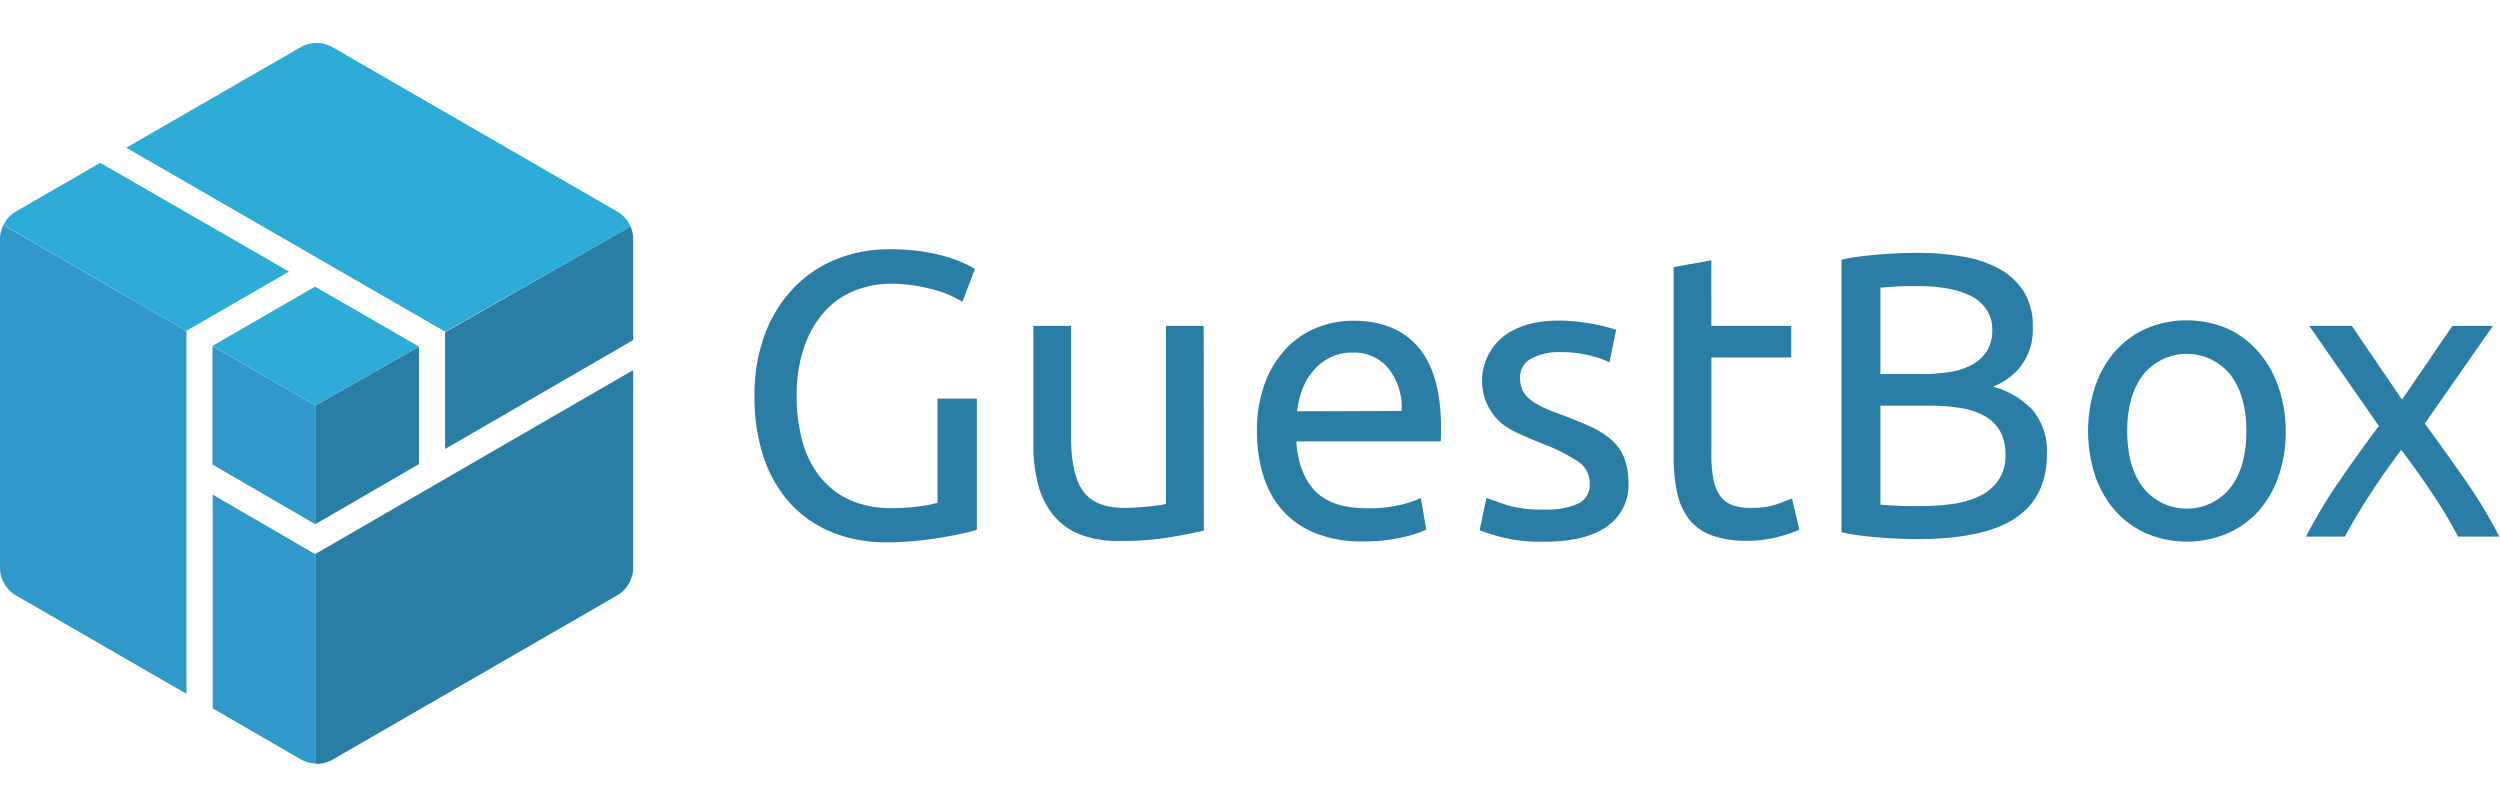
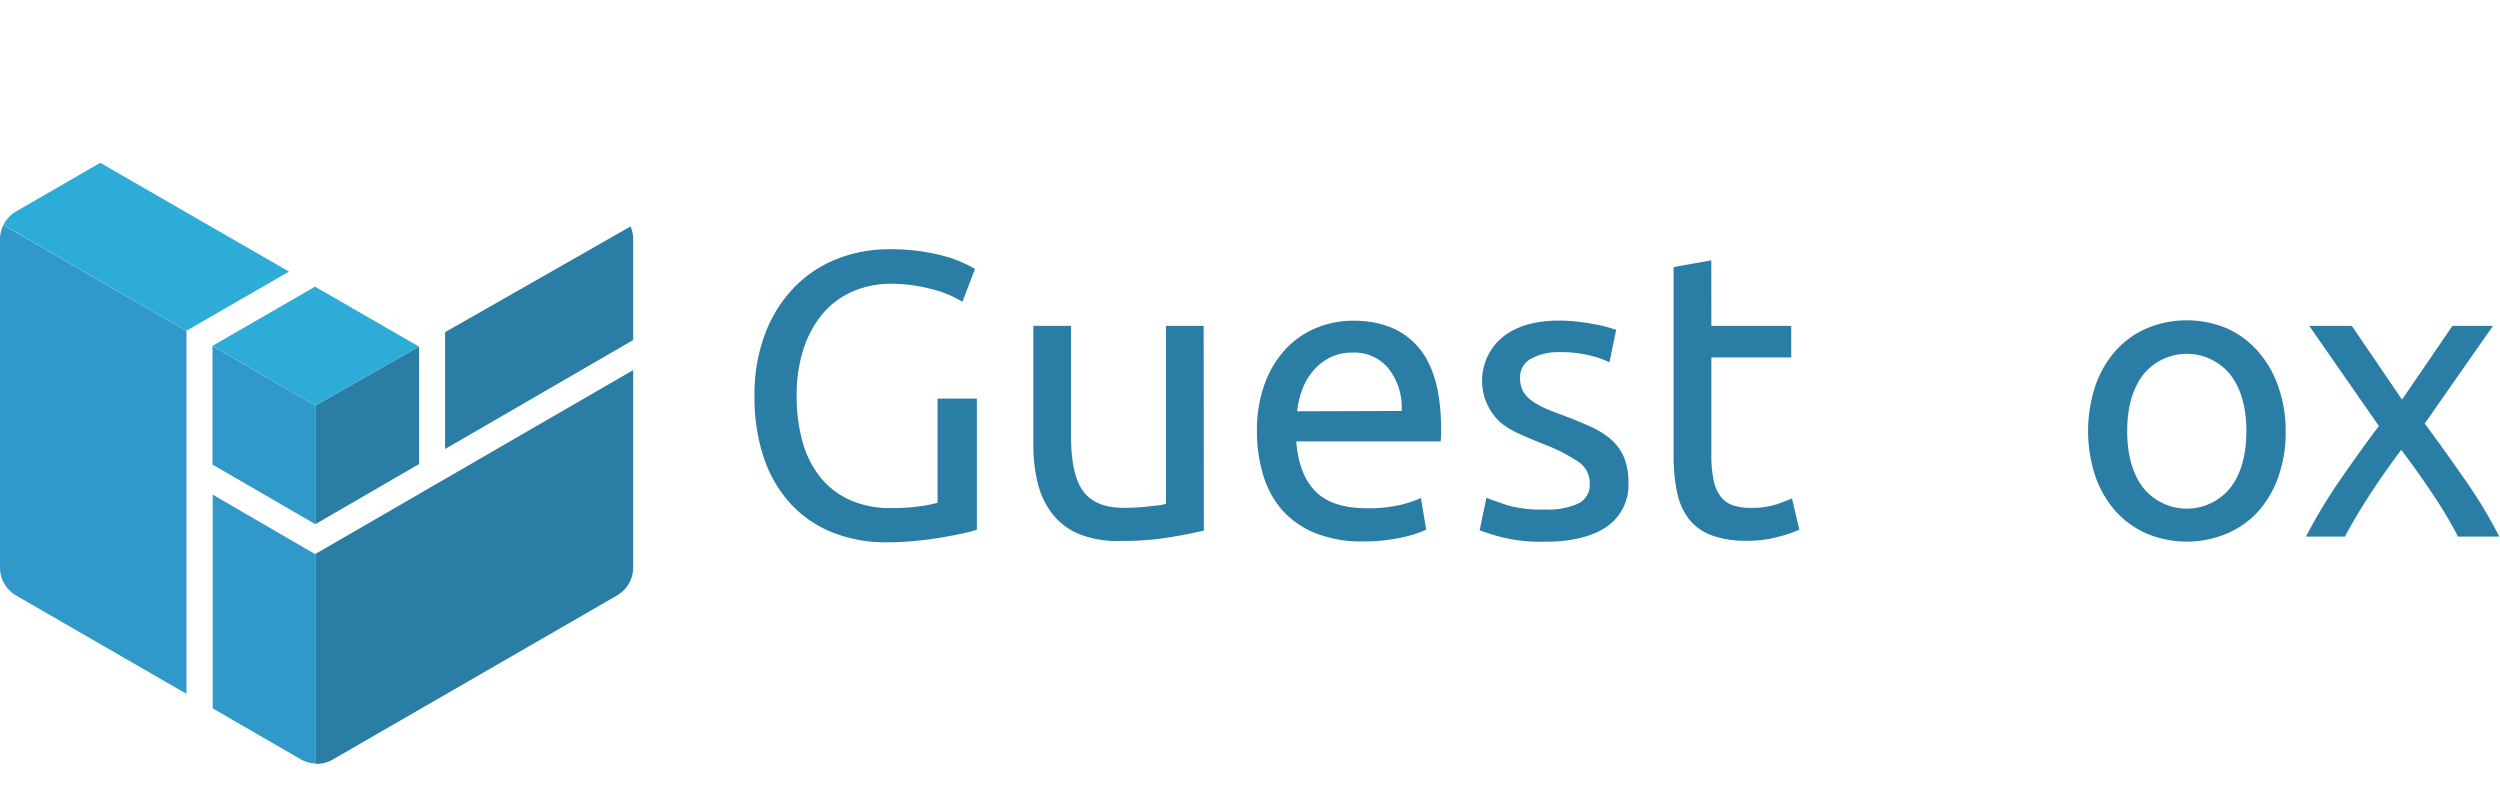
<svg xmlns="http://www.w3.org/2000/svg" id="Lag_1" data-name="Lag 1" viewBox="0 0 370.04 119.35">
  <defs>
    <style>.cls-1{fill:#3198ca;}.cls-2{fill:#2a7da5;}.cls-3{fill:#2dacd8;}</style>
  </defs>
  <polygon class="cls-1" points="46.67 60.02 46.67 77.59 31.45 68.76 31.45 51.22 46.67 60.02" />
  <path class="cls-1" d="M46.67,82v31a4.77,4.77,0,0,1-2.19-.63l-13-7.52V73.21l15.21,8.84Z" />
  <path class="cls-1" d="M27.6,49V102.7L2.38,88.14A4.78,4.78,0,0,1,0,84V35.41a4.71,4.71,0,0,1,.5-2.1Z" />
  <path class="cls-2" d="M93.33,33.52a4.77,4.77,0,0,1,.39,1.89V50.33L65.88,66.46V49.26l.08-.14,0,0Z" />
  <polygon class="cls-2" points="46.67 60.02 62.01 51.3 62.02 51.3 62.02 68.69 46.67 77.59 46.67 60.02" />
  <path class="cls-2" d="M46.67,82,93.72,54.78V84a4.78,4.78,0,0,1-2.38,4.13l-42.1,24.3a4.76,4.76,0,0,1-2.57.63Z" />
  <path class="cls-3" d="M27.75,48.87H27.6V49L.51,33.29a4.71,4.71,0,0,1,1.87-2l12.46-7.19L42.77,40.2Z" />
  <polygon class="cls-3" points="62.01 51.3 46.67 60.02 31.45 51.21 31.45 51.19 46.63 42.43 62.01 51.3" />
-   <path class="cls-3" d="M65.9,49.1,18.69,21.86,44.48,7a4.71,4.71,0,0,1,4.76,0l42.1,24.3a4.75,4.75,0,0,1,2,2.24Z" />
  <path class="cls-2" d="M138.77,59h5.82V78.41q-.72.24-2.07.54t-3.12.6q-1.77.3-3.87.51t-4.26.21a21.31,21.31,0,0,1-8-1.44,17,17,0,0,1-6.18-4.2,19,19,0,0,1-4-6.78,27.86,27.86,0,0,1-1.41-9.24,25.23,25.23,0,0,1,1.59-9.27,20.1,20.1,0,0,1,4.29-6.81,18.08,18.08,0,0,1,6.33-4.2,20.88,20.88,0,0,1,7.77-1.44,31.15,31.15,0,0,1,5,.36,28.84,28.84,0,0,1,3.75.84,18.33,18.33,0,0,1,2.55,1,13.17,13.17,0,0,1,1.35.72l-1.86,4.86a15.69,15.69,0,0,0-4.62-1.89A23.24,23.24,0,0,0,132,42a14.31,14.31,0,0,0-5.79,1.14,12.08,12.08,0,0,0-4.44,3.3,15.57,15.57,0,0,0-2.85,5.25,22,22,0,0,0-1,6.93,24.75,24.75,0,0,0,.87,6.78,14.58,14.58,0,0,0,2.64,5.25A12,12,0,0,0,125.78,74a14.61,14.61,0,0,0,6.15,1.2,29,29,0,0,0,4.29-.27,19.82,19.82,0,0,0,2.55-.51Z" />
  <path class="cls-2" d="M178.19,78.53q-1.92.48-5.07,1a43.57,43.57,0,0,1-7.29.54,15.45,15.45,0,0,1-6.06-1,9.78,9.78,0,0,1-4-3,12.06,12.06,0,0,1-2.16-4.53,23.62,23.62,0,0,1-.66-5.79V48.23h5.58V64.55q0,5.7,1.8,8.16t6.06,2.46q.9,0,1.86-.06t1.8-.15l1.53-.18a4.5,4.5,0,0,0,1-.21V48.23h5.58Z" />
  <path class="cls-2" d="M186.05,63.89a19.92,19.92,0,0,1,1.2-7.23,15.11,15.11,0,0,1,3.18-5.13A12.91,12.91,0,0,1,195,48.47a14.24,14.24,0,0,1,5.28-1q6.3,0,9.66,3.93t3.36,12v.93a8.5,8.5,0,0,1-.06,1H191.87q.36,4.86,2.82,7.38t7.68,2.52a20.46,20.46,0,0,0,4.95-.51,17.84,17.84,0,0,0,3-1l.78,4.68a16.59,16.59,0,0,1-3.57,1.14,25.38,25.38,0,0,1-5.79.6,18.37,18.37,0,0,1-7.05-1.23,13.15,13.15,0,0,1-4.89-3.39A13.83,13.83,0,0,1,187,70.4,21.7,21.7,0,0,1,186.05,63.89Zm21.42-3.06a9.36,9.36,0,0,0-1.89-6.21,6.51,6.51,0,0,0-5.37-2.43,7.36,7.36,0,0,0-3.39.75,8,8,0,0,0-2.49,2,9,9,0,0,0-1.59,2.76,13.62,13.62,0,0,0-.75,3.18Z" />
  <path class="cls-2" d="M228.58,75.41a11,11,0,0,0,5.08-.9,3.06,3.06,0,0,0,1.65-2.88,3.82,3.82,0,0,0-1.62-3.24,25.68,25.68,0,0,0-5.34-2.7q-1.8-.72-3.45-1.47A12,12,0,0,1,222,62.45a8.38,8.38,0,0,1,.43-12.57q3.06-2.43,8.34-2.43a23.5,23.5,0,0,1,2.64.15q1.32.15,2.46.36c.76.14,1.42.29,2,.45s1,.3,1.35.42l-1,4.8a14.09,14.09,0,0,0-2.82-1,18.25,18.25,0,0,0-4.62-.51,8.5,8.5,0,0,0-4.08.93A3.07,3.07,0,0,0,225,56a4.11,4.11,0,0,0,.38,1.8,4.19,4.19,0,0,0,1.21,1.41,10.05,10.05,0,0,0,2,1.17c.8.36,1.76.74,2.89,1.14q2.21.84,4,1.65a12.6,12.6,0,0,1,3,1.89,7.49,7.49,0,0,1,1.89,2.61,9.65,9.65,0,0,1,.66,3.75,7.46,7.46,0,0,1-3.21,6.54q-3.23,2.22-9.16,2.22a23.88,23.88,0,0,1-6.47-.69,32.87,32.87,0,0,1-3.18-1l1-4.8q.95.36,3.06,1.08A17.59,17.59,0,0,0,228.58,75.41Z" />
  <path class="cls-2" d="M253.31,48.23h11.82v4.68H253.31v14.4a17.31,17.31,0,0,0,.36,3.87,5.81,5.81,0,0,0,1.08,2.4,3.89,3.89,0,0,0,1.8,1.23,8,8,0,0,0,2.52.36,11.85,11.85,0,0,0,4.05-.57l2.13-.81,1.08,4.62a20.72,20.72,0,0,1-2.94,1,16.72,16.72,0,0,1-4.8.63,14.55,14.55,0,0,1-5.25-.81A7.65,7.65,0,0,1,250,76.85a9.73,9.73,0,0,1-1.77-4,26.3,26.3,0,0,1-.51-5.49V39.53l5.58-1Z" />
-   <path class="cls-2" d="M283.79,79.79q-1.26,0-2.73-.06t-2.94-.18c-1-.08-1.95-.18-2.91-.3a22.35,22.35,0,0,1-2.64-.48V38.45a22.35,22.35,0,0,1,2.64-.48c1-.12,1.92-.22,2.91-.3s1.95-.14,2.91-.18,1.86-.06,2.7-.06a40.14,40.14,0,0,1,6.75.54,17.12,17.12,0,0,1,5.46,1.83,10,10,0,0,1,3.63,3.39,9.6,9.6,0,0,1,1.32,5.16A9.19,9.19,0,0,1,299.27,54,9.74,9.74,0,0,1,295,57.23a12.59,12.59,0,0,1,5.82,3.42,9.37,9.37,0,0,1,2.15,6.6c0,4.16-1.52,7.29-4.59,9.39S290.42,79.79,283.79,79.79Zm-5.46-24.42h6.12a26.44,26.44,0,0,0,4.08-.3A10.11,10.11,0,0,0,291.86,54a6.16,6.16,0,0,0,2.22-2,5.77,5.77,0,0,0,.81-3.18,5.25,5.25,0,0,0-.85-3,6.11,6.11,0,0,0-2.3-2,12.6,12.6,0,0,0-3.45-1.11,23.66,23.66,0,0,0-4.21-.36c-1.48,0-2.63,0-3.47.06s-1.61.1-2.28.18Zm0,4.68V74.69l1.56.12c.51,0,1.12.07,1.82.09s1.51,0,2.44,0A34.69,34.69,0,0,0,289,74.6a13.78,13.78,0,0,0,4-1.17,7,7,0,0,0,2.79-2.34,6.44,6.44,0,0,0,1.05-3.78,7,7,0,0,0-.77-3.45,5.93,5.93,0,0,0-2.25-2.25,10.83,10.83,0,0,0-3.51-1.2,26.44,26.44,0,0,0-4.56-.36Z" />
  <path class="cls-2" d="M338.32,63.83a19.74,19.74,0,0,1-1.08,6.72,15.37,15.37,0,0,1-3,5.16A13.33,13.33,0,0,1,329.56,79a15.36,15.36,0,0,1-11.76,0,13.33,13.33,0,0,1-4.65-3.33,15.37,15.37,0,0,1-3-5.16,21.35,21.35,0,0,1,0-13.41,15.31,15.31,0,0,1,3-5.19,13.33,13.33,0,0,1,4.65-3.33,15.36,15.36,0,0,1,11.76,0A13.33,13.33,0,0,1,334.21,52a15.31,15.31,0,0,1,3,5.19A19.81,19.81,0,0,1,338.32,63.83Zm-5.82,0q0-5.28-2.37-8.37a8.28,8.28,0,0,0-12.9,0q-2.37,3.09-2.37,8.37t2.37,8.37a8.28,8.28,0,0,0,12.9,0Q332.5,69.11,332.5,63.83Z" />
  <path class="cls-2" d="M363.82,79.43q-.66-1.32-1.62-2.94t-2.1-3.33q-1.14-1.71-2.34-3.39t-2.34-3.18q-1.14,1.5-2.34,3.21t-2.31,3.42q-1.11,1.71-2.07,3.33t-1.62,2.88h-5.76a76.41,76.41,0,0,1,5-8.31q2.91-4.23,5.79-8.07L341.8,48.23h6.3l7.44,10.92L363,48.23H369L358.9,62.69q2.88,3.9,5.91,8.25a71.58,71.58,0,0,1,5.13,8.49Z" />
</svg>